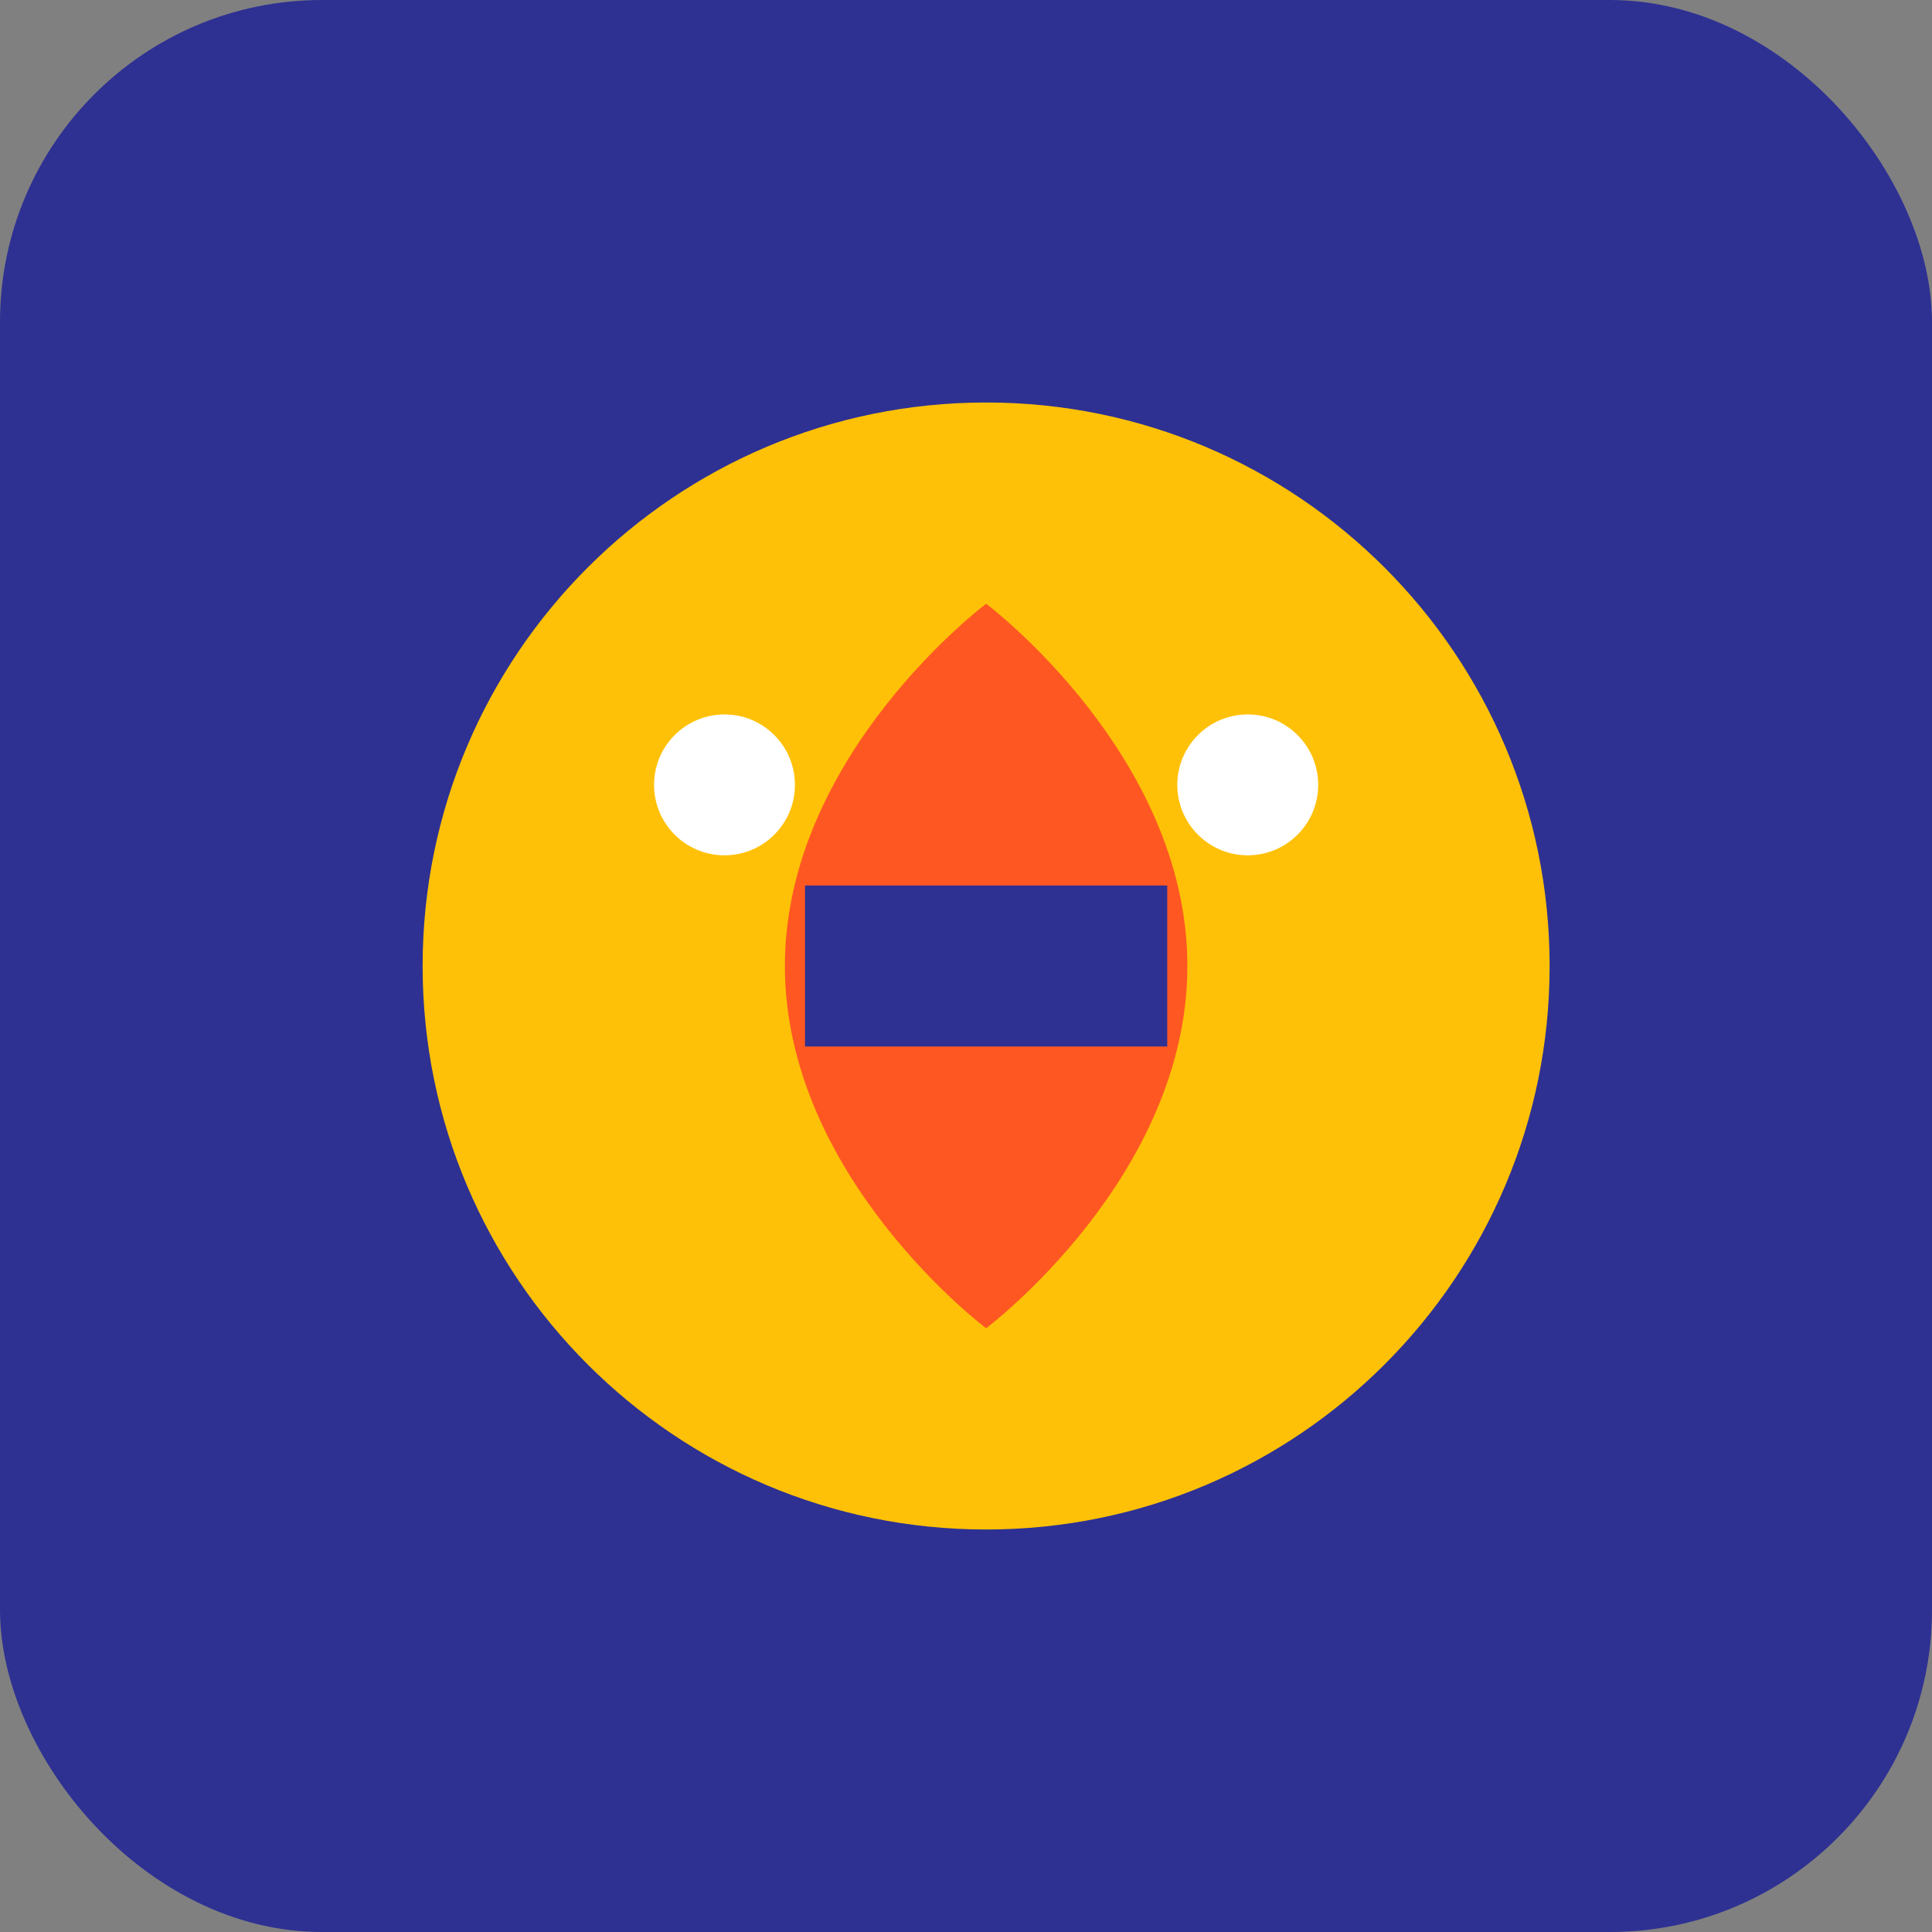
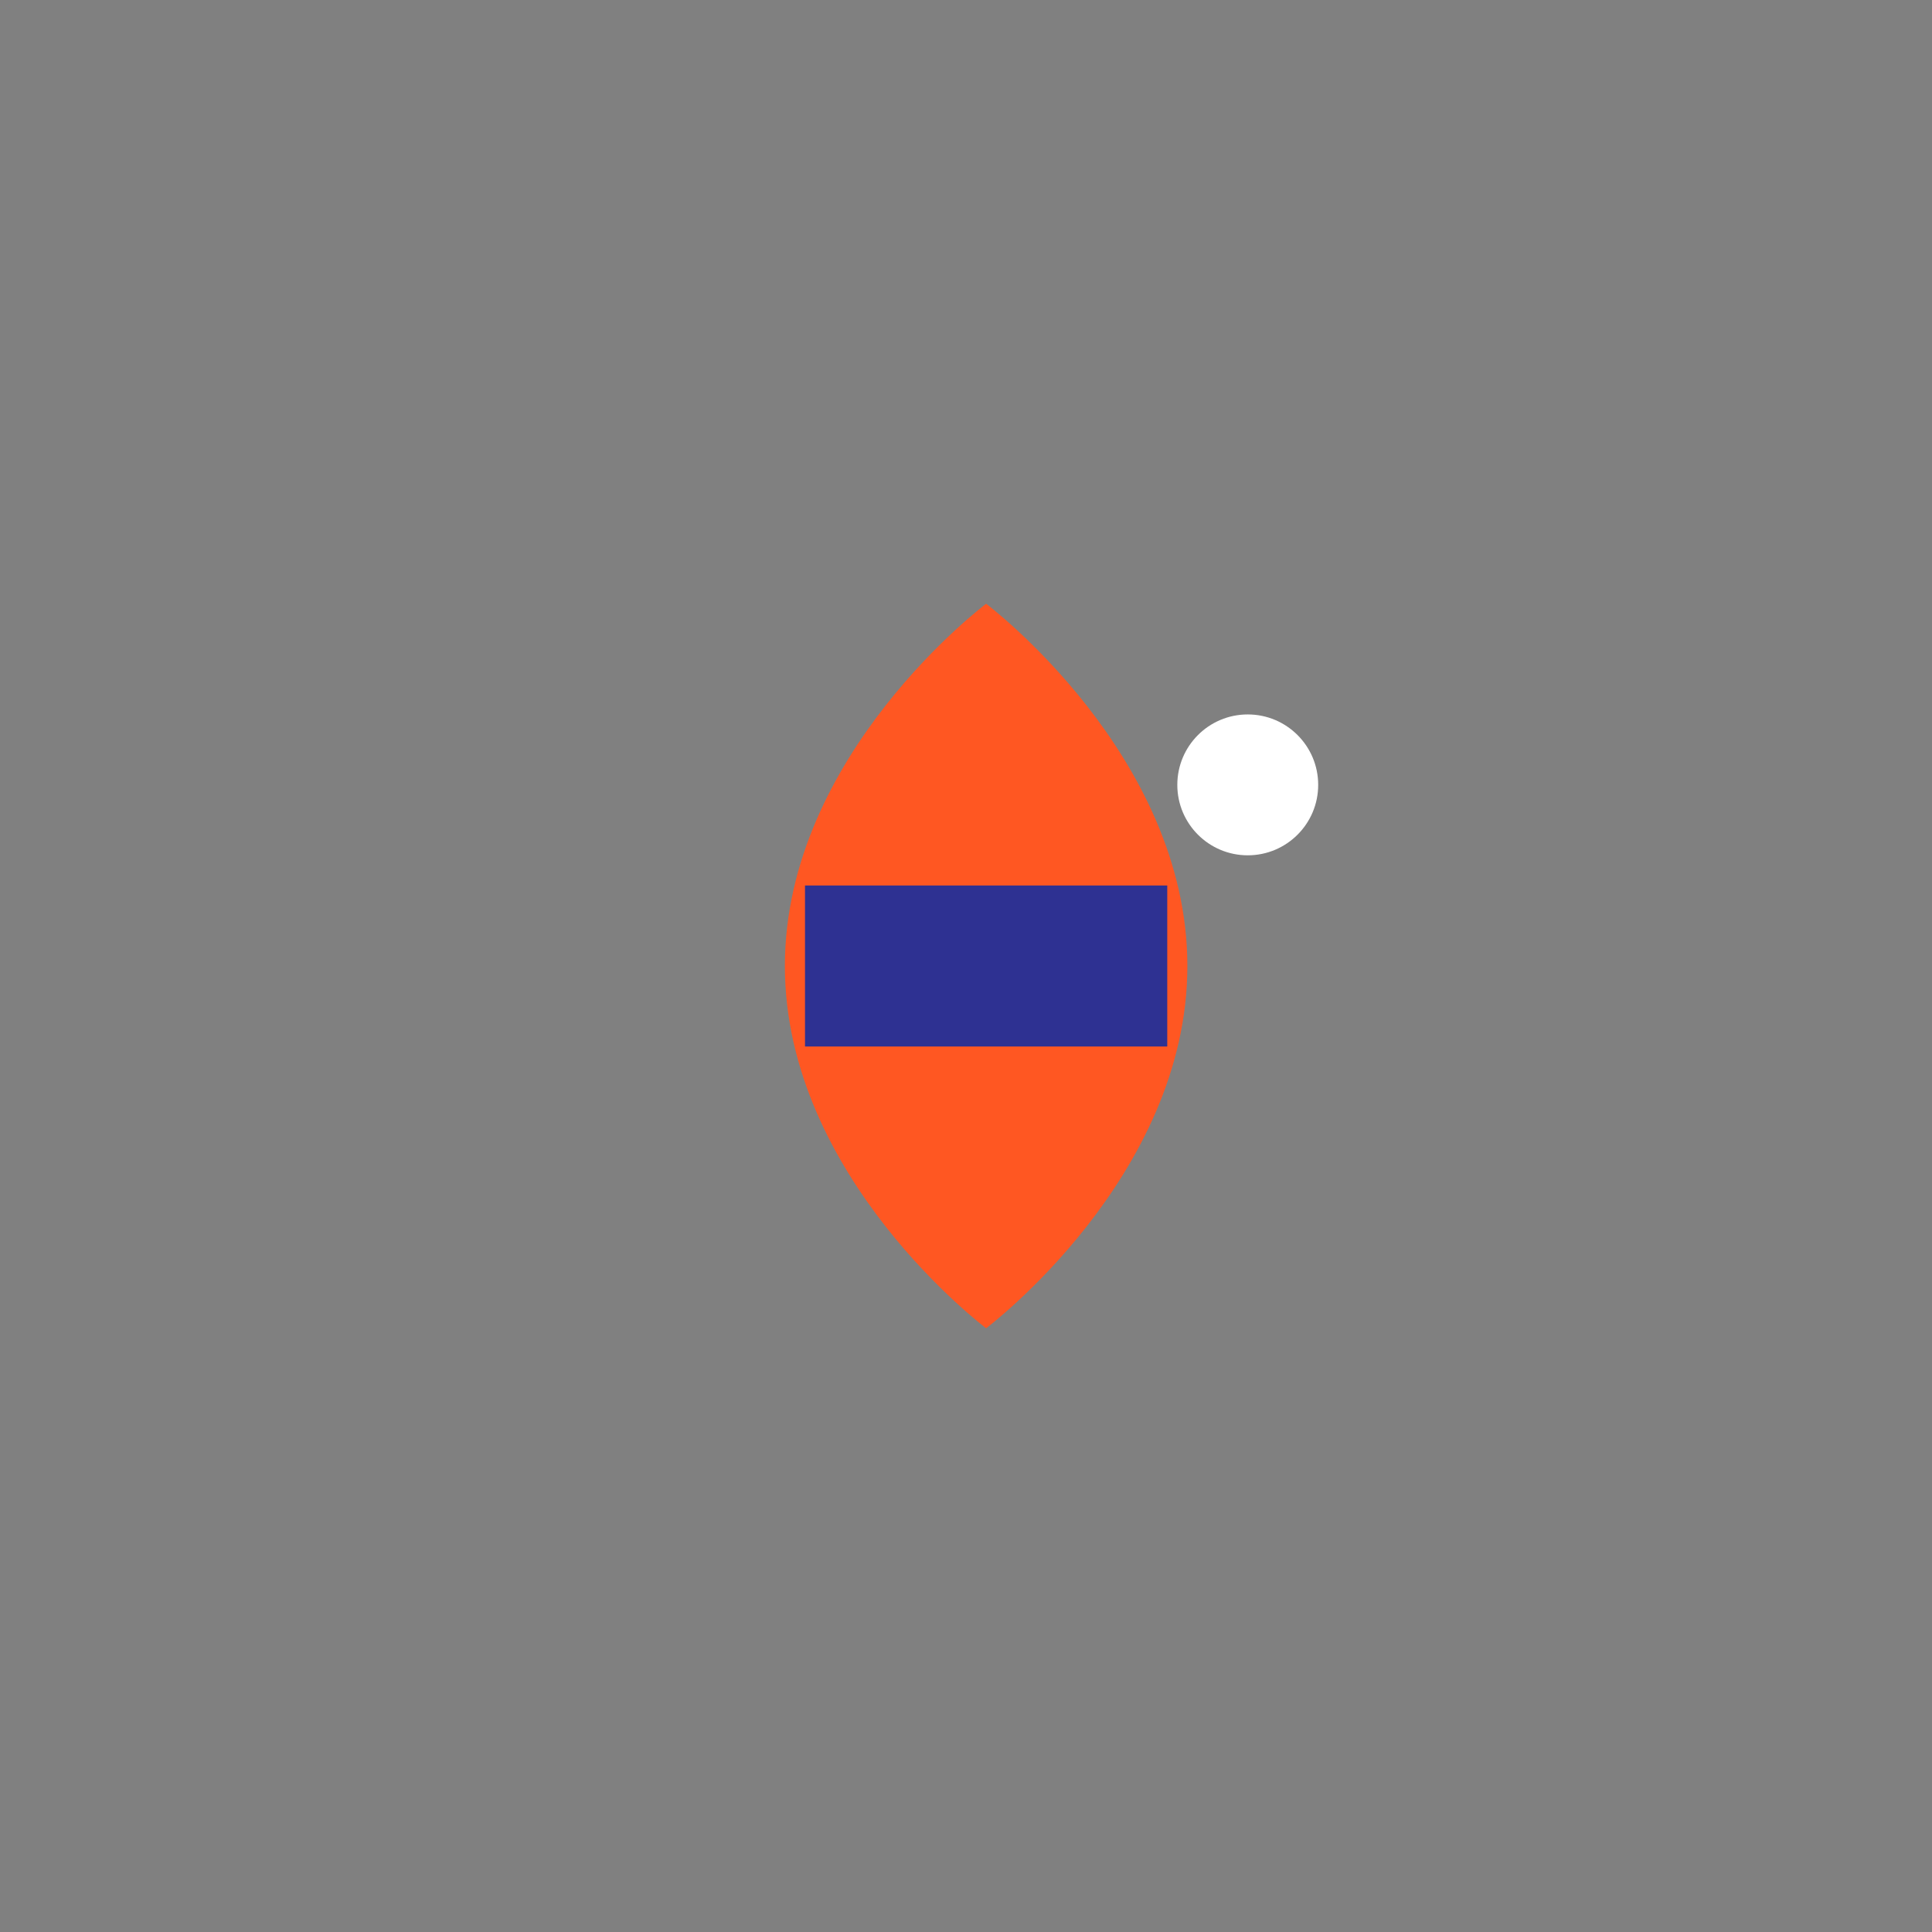
<svg xmlns="http://www.w3.org/2000/svg" width="192" height="192" viewBox="0 0 192 192" fill="none">
  <rect x="0" y="0" width="192" height="192" fill="#808080" stroke="none" />
-   <rect width="192" height="192" rx="32" fill="#2E3192" />
-   <path d="M42 96C42 65.072 67.072 40 98 40C128.928 40 154 65.072 154 96C154 126.928 128.928 152 98 152C67.072 152 42 126.928 42 96Z" fill="#FFC107" />
  <path d="M98 60C98 60 78 75 78 96C78 117 98 132 98 132C98 132 118 117 118 96C118 75 98 60 98 60Z" fill="#FF5722" />
  <path d="M80 88H116V104H80V88Z" fill="#2E3192" />
-   <path d="M65 78C65 74.134 68.134 71 72 71C75.866 71 79 74.134 79 78C79 81.866 75.866 85 72 85C68.134 85 65 81.866 65 78Z" fill="#FFFFFF" />
  <path d="M117 78C117 74.134 120.134 71 124 71C127.866 71 131 74.134 131 78C131 81.866 127.866 85 124 85C120.134 85 117 81.866 117 78Z" fill="#FFFFFF" />
</svg>